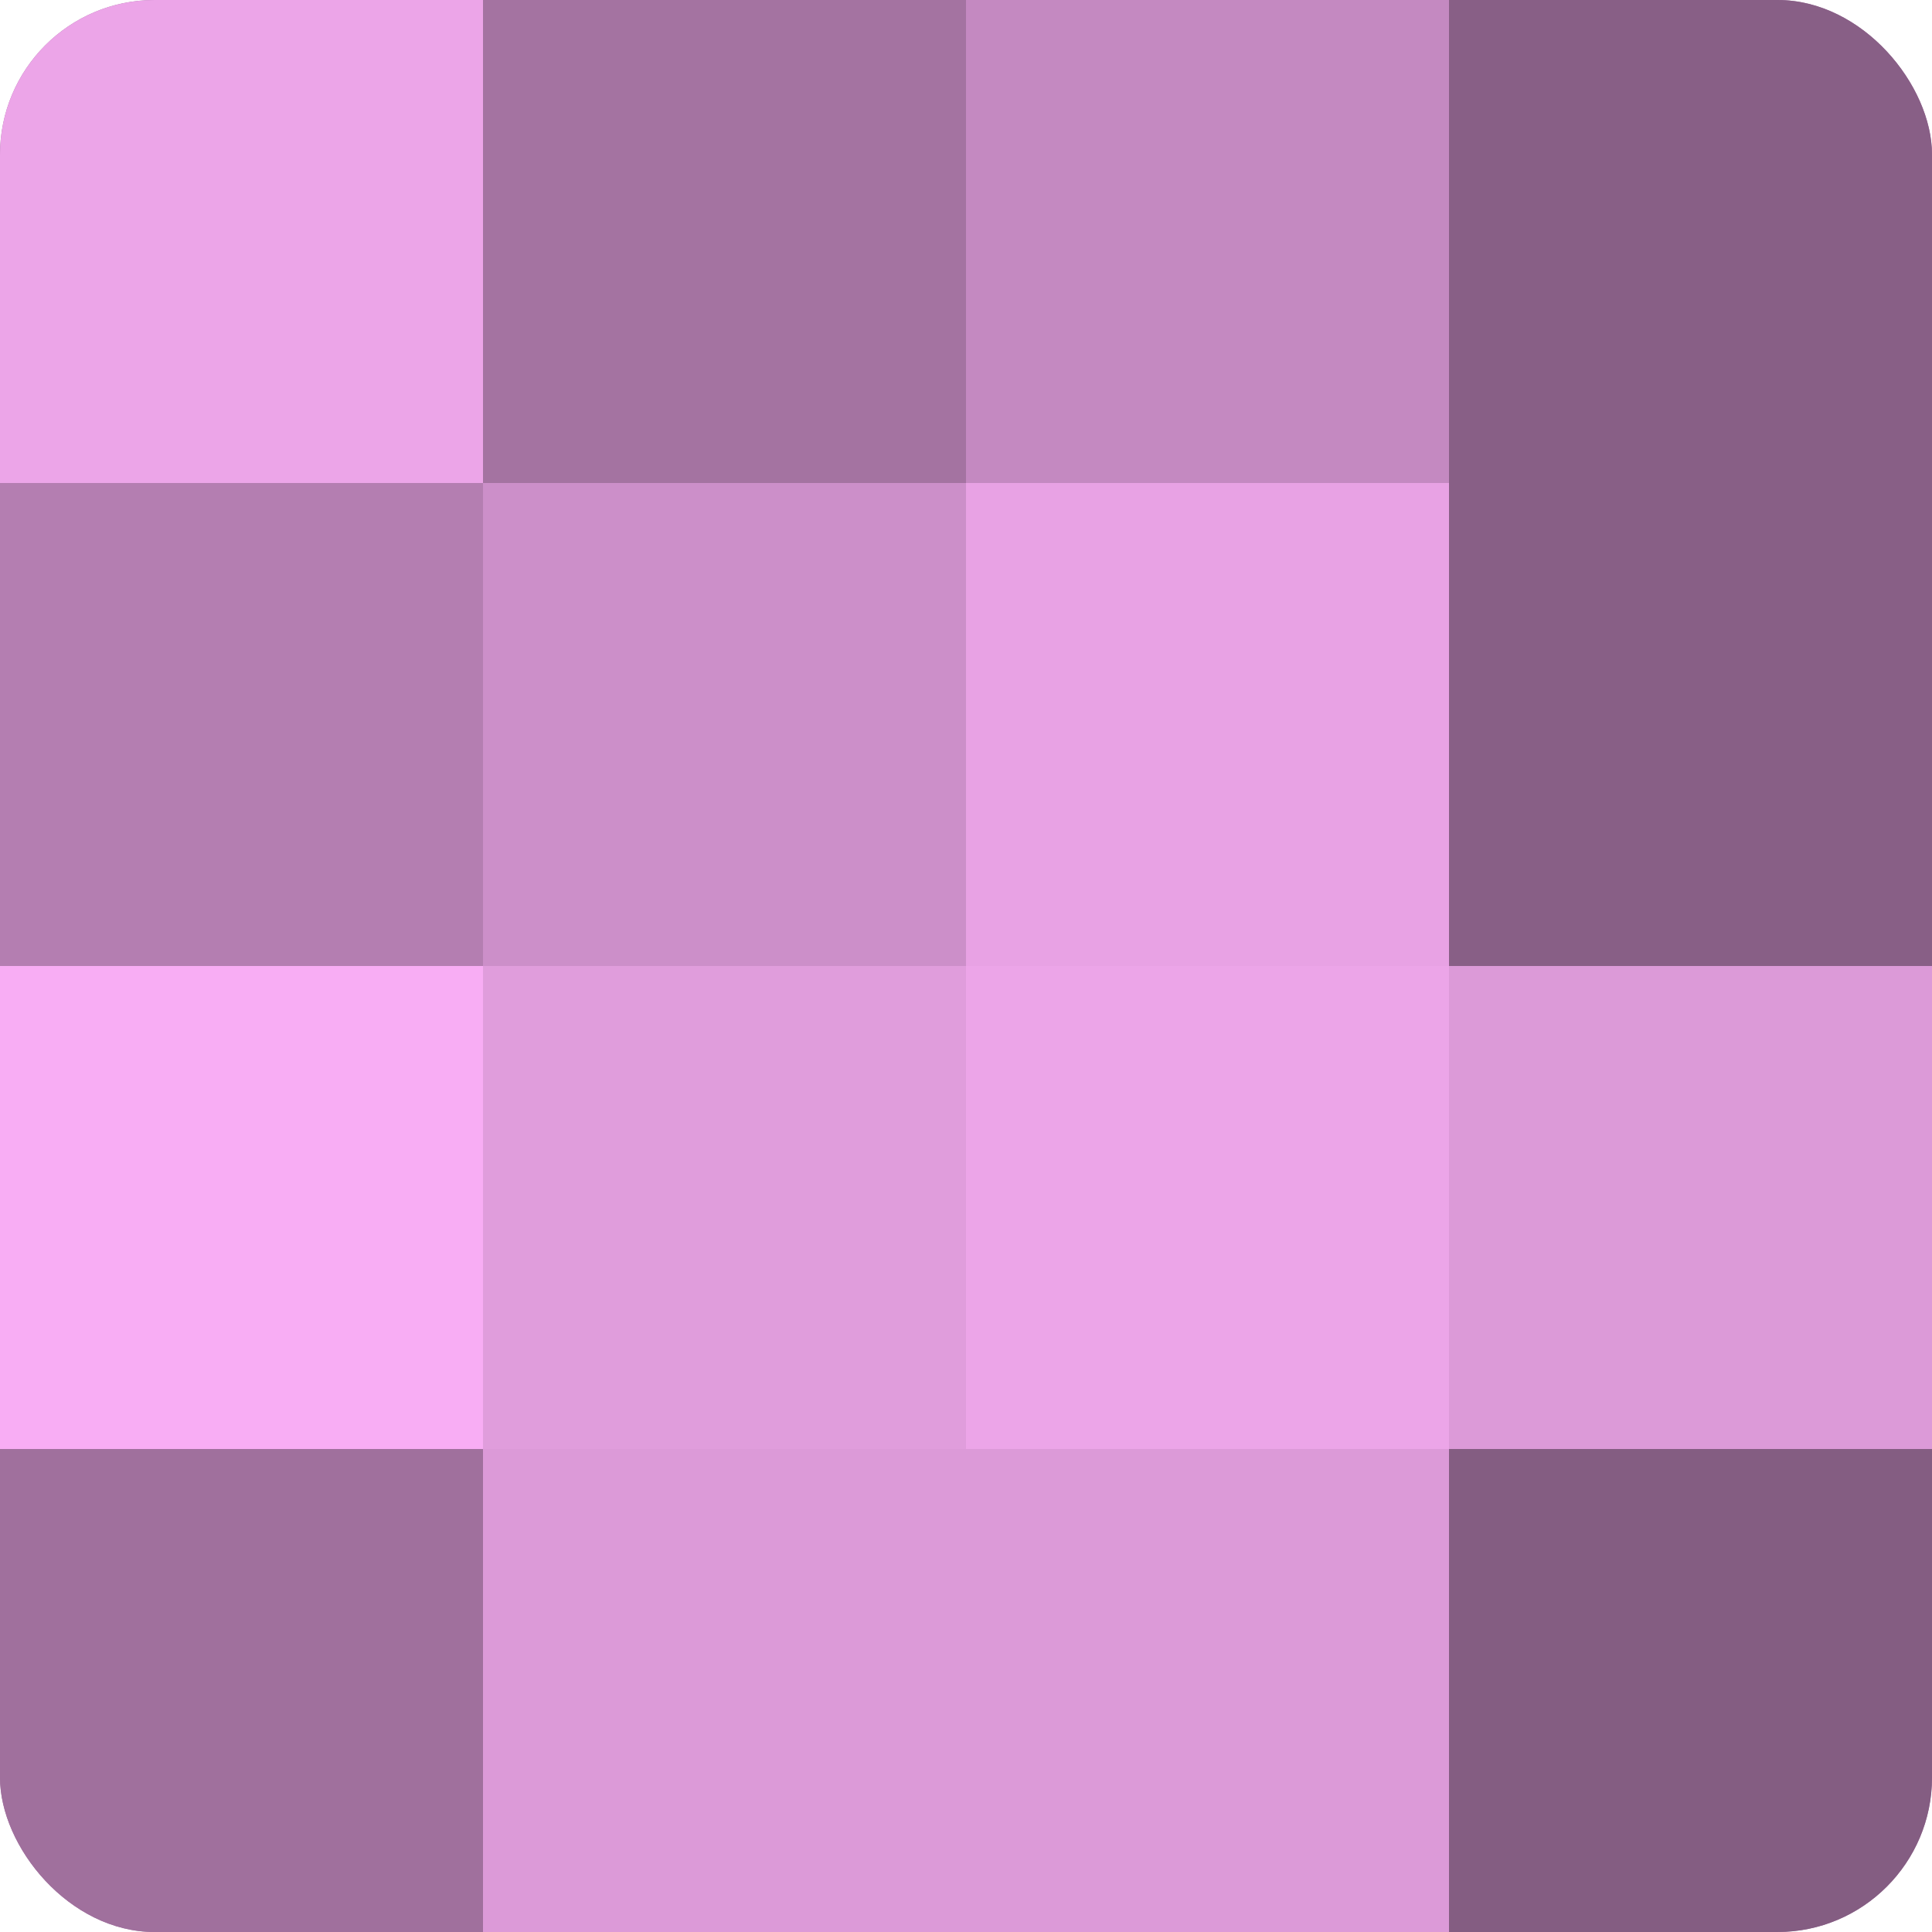
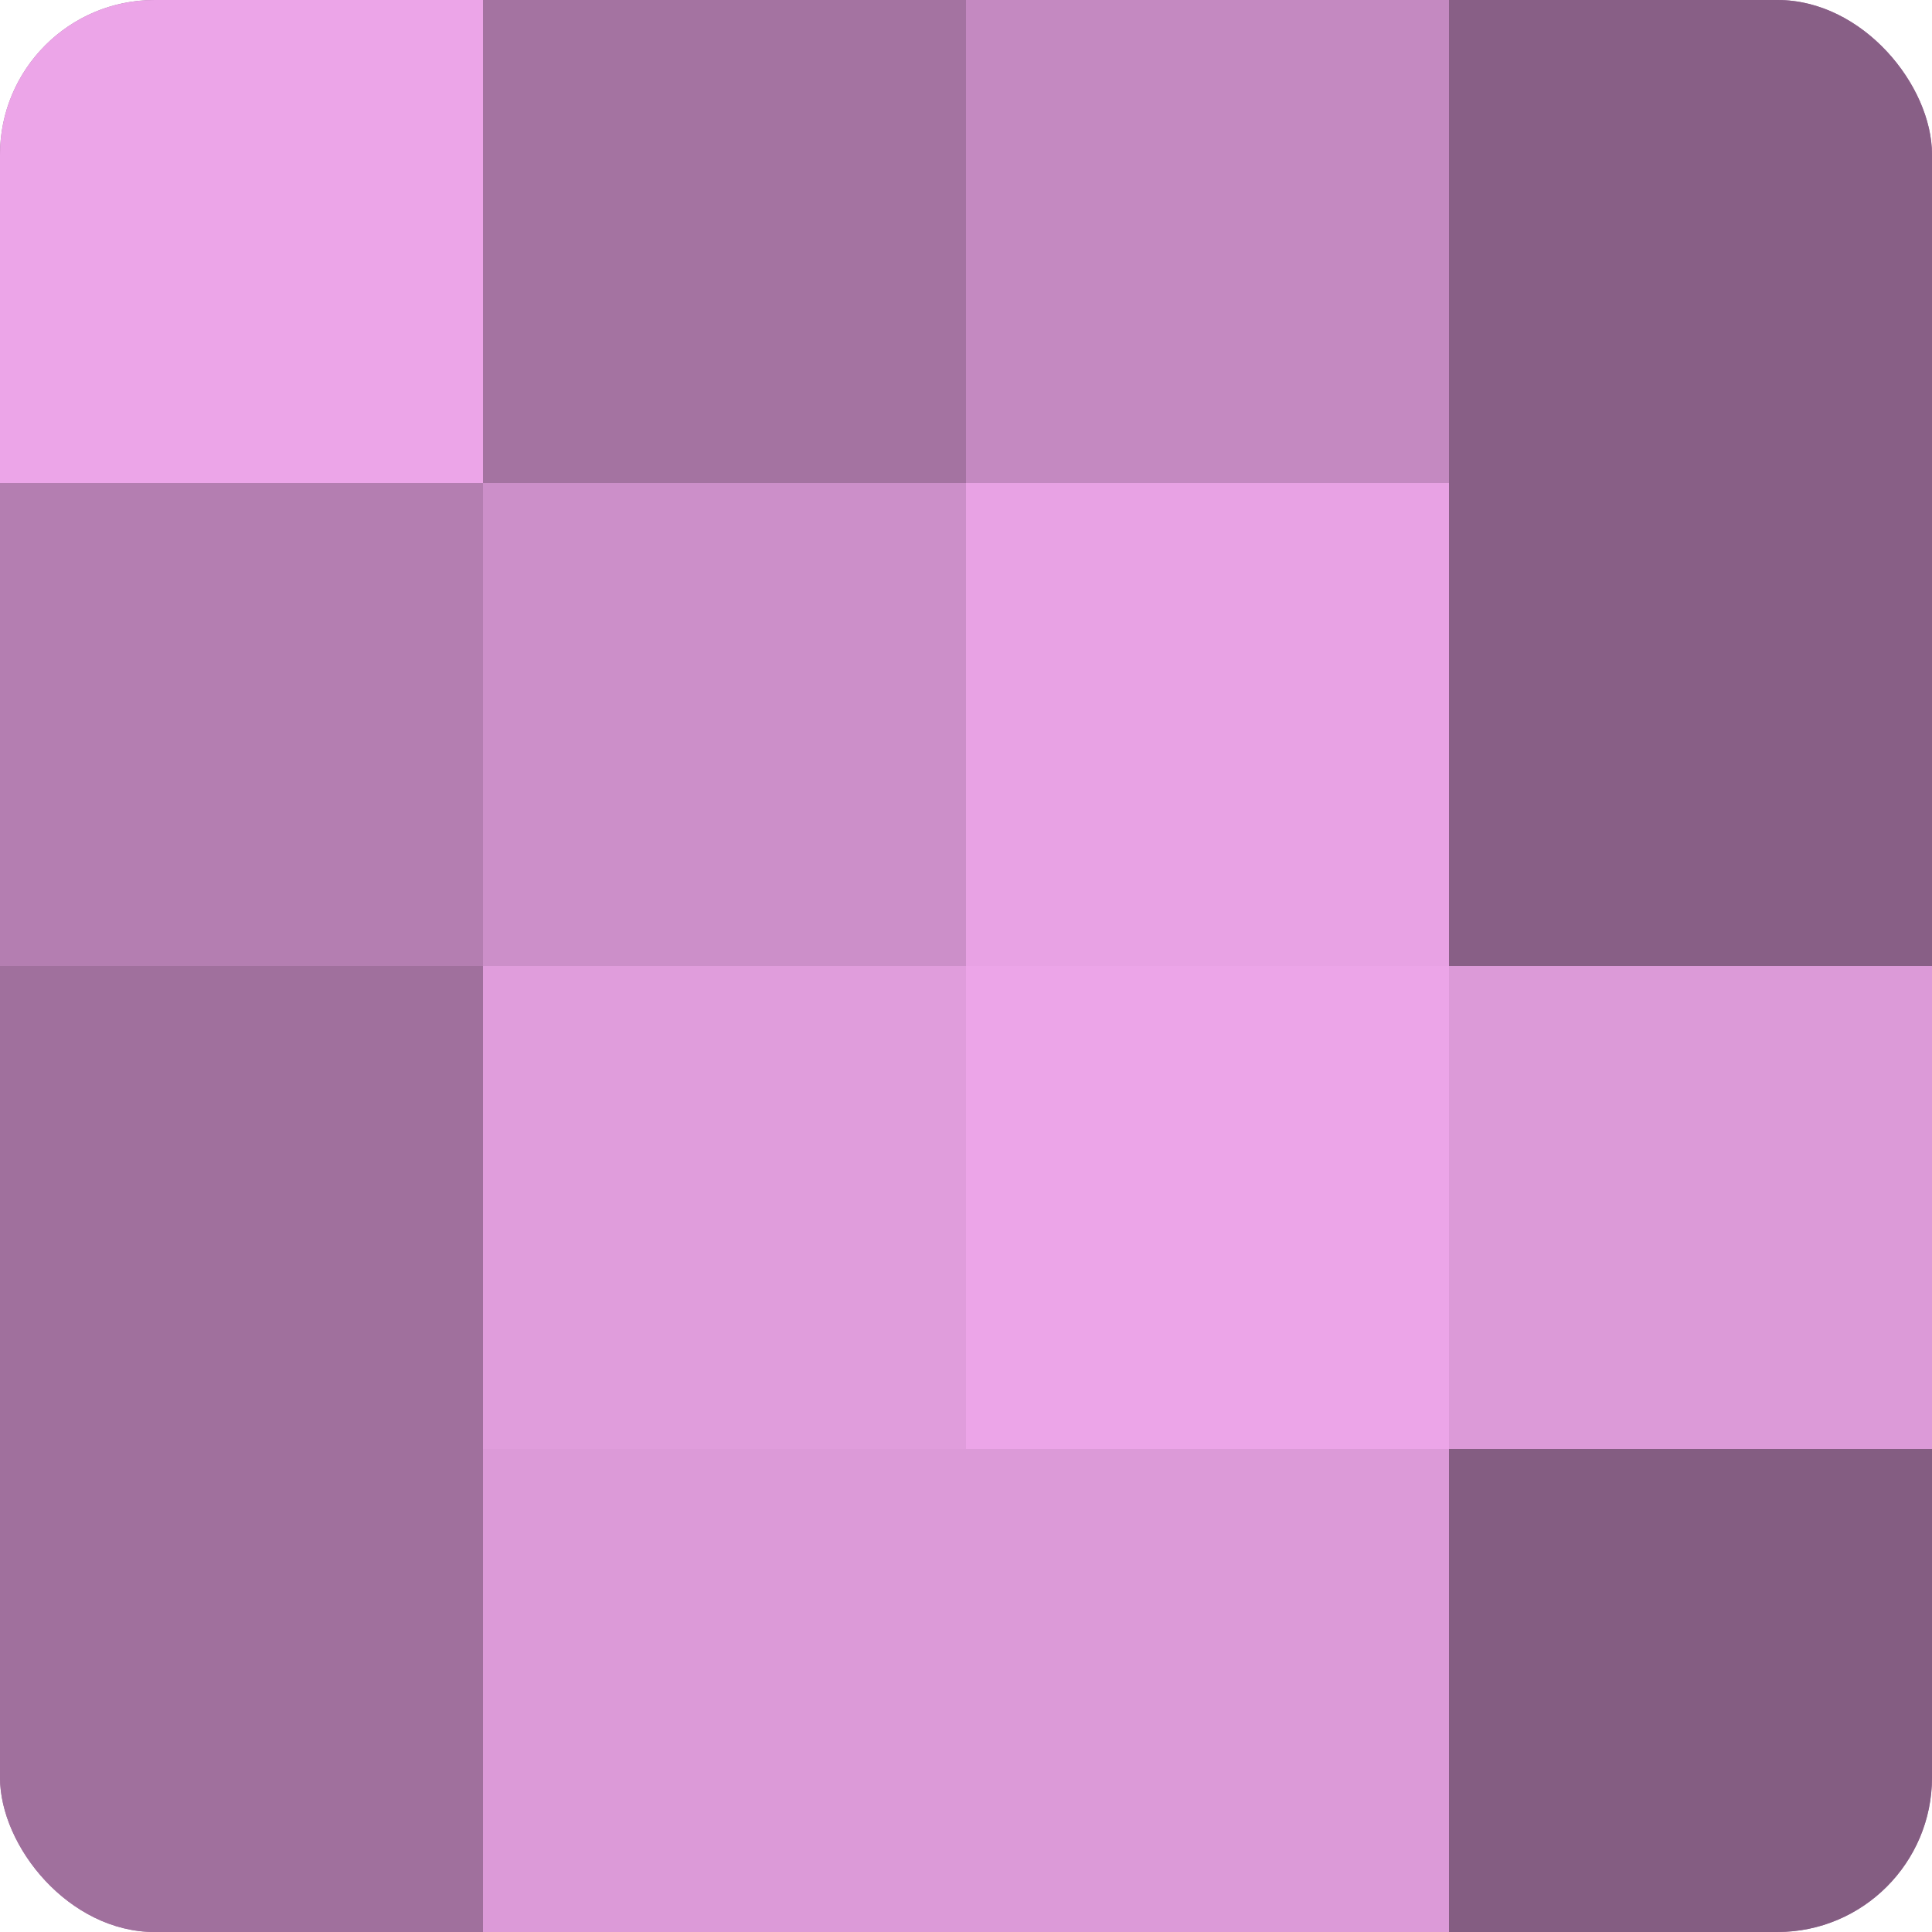
<svg xmlns="http://www.w3.org/2000/svg" width="60" height="60" viewBox="0 0 100 100" preserveAspectRatio="xMidYMid meet">
  <defs>
    <clipPath id="c" width="100" height="100">
      <rect width="100" height="100" rx="8" ry="8" />
    </clipPath>
  </defs>
  <g clip-path="url(#c)">
    <rect width="100" height="100" fill="#a0709d" />
    <rect width="25" height="25" fill="#eca5e8" />
    <rect y="25" width="25" height="25" fill="#b47eb1" />
-     <rect y="50" width="25" height="25" fill="#f8adf4" />
    <rect y="75" width="25" height="25" fill="#a0709d" />
    <rect x="25" width="25" height="25" fill="#a473a1" />
    <rect x="25" y="25" width="25" height="25" fill="#cc8fc9" />
    <rect x="25" y="50" width="25" height="25" fill="#e09ddc" />
    <rect x="25" y="75" width="25" height="25" fill="#dc9ad8" />
    <rect x="50" width="25" height="25" fill="#c489c1" />
    <rect x="50" y="25" width="25" height="25" fill="#e8a2e4" />
    <rect x="50" y="50" width="25" height="25" fill="#eca5e8" />
    <rect x="50" y="75" width="25" height="25" fill="#dc9ad8" />
    <rect x="75" width="25" height="25" fill="#885f86" />
    <rect x="75" y="25" width="25" height="25" fill="#885f86" />
    <rect x="75" y="50" width="25" height="25" fill="#dc9ad8" />
    <rect x="75" y="75" width="25" height="25" fill="#845d82" />
  </g>
</svg>